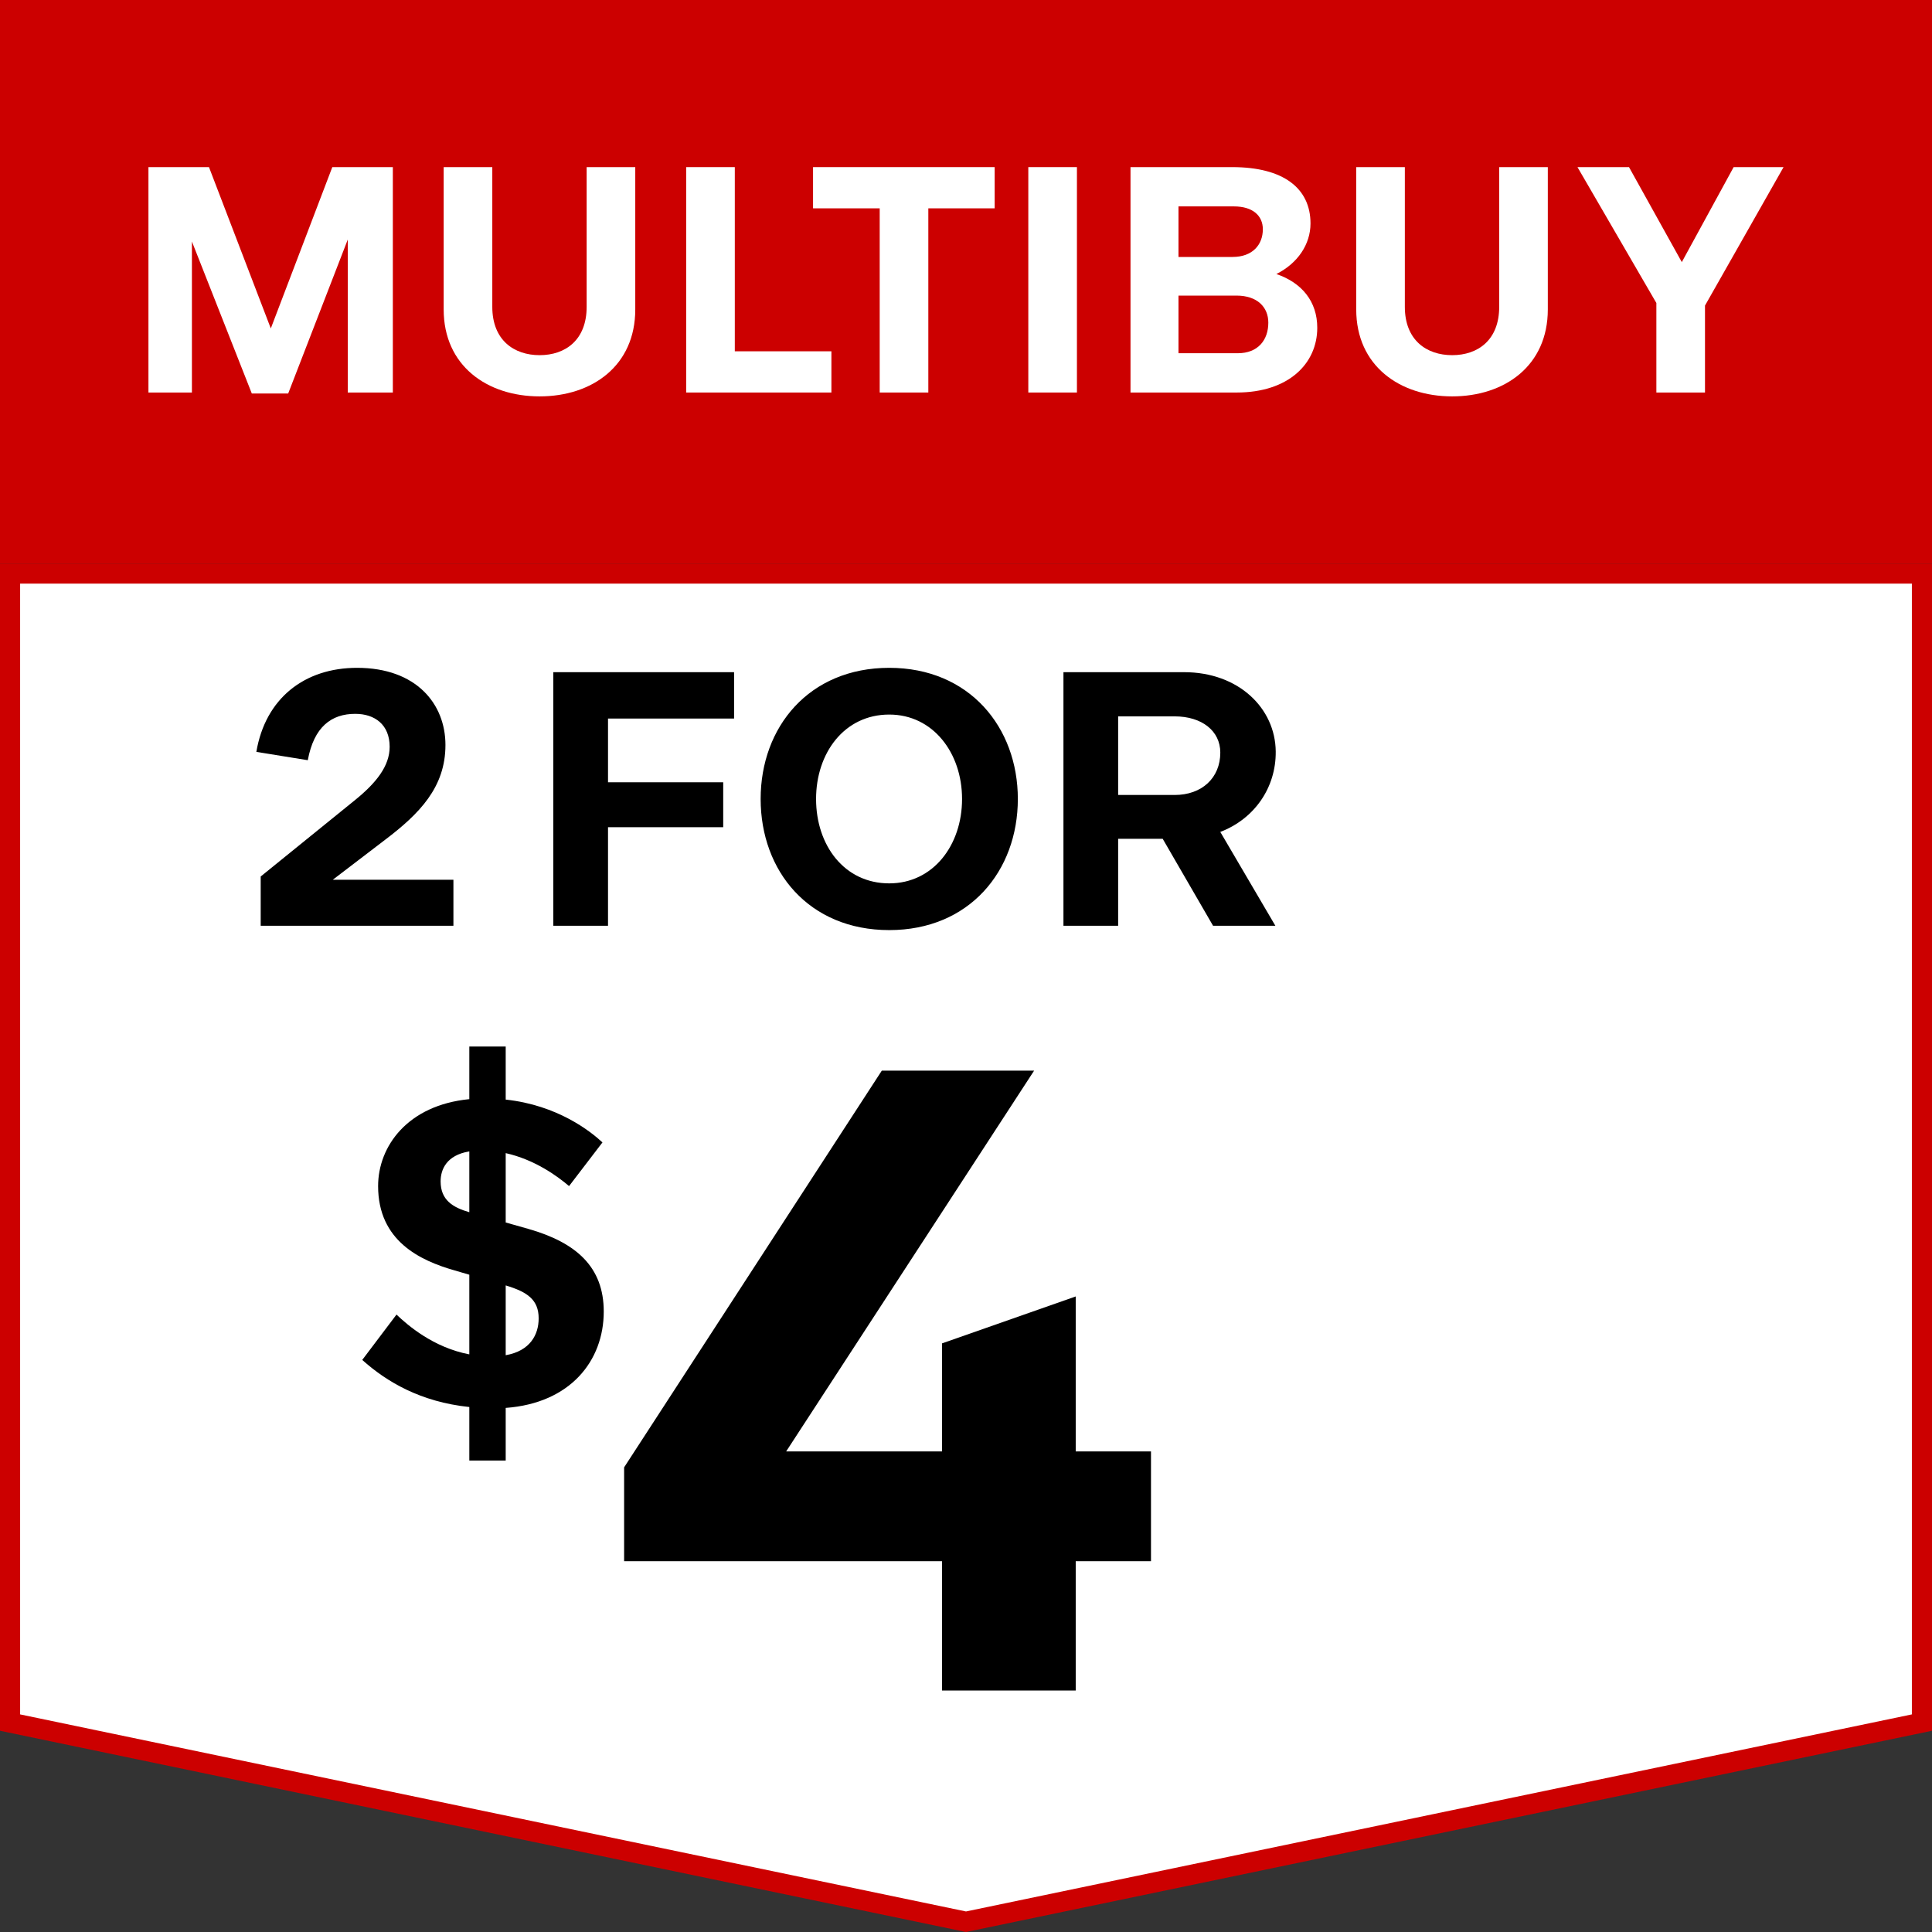
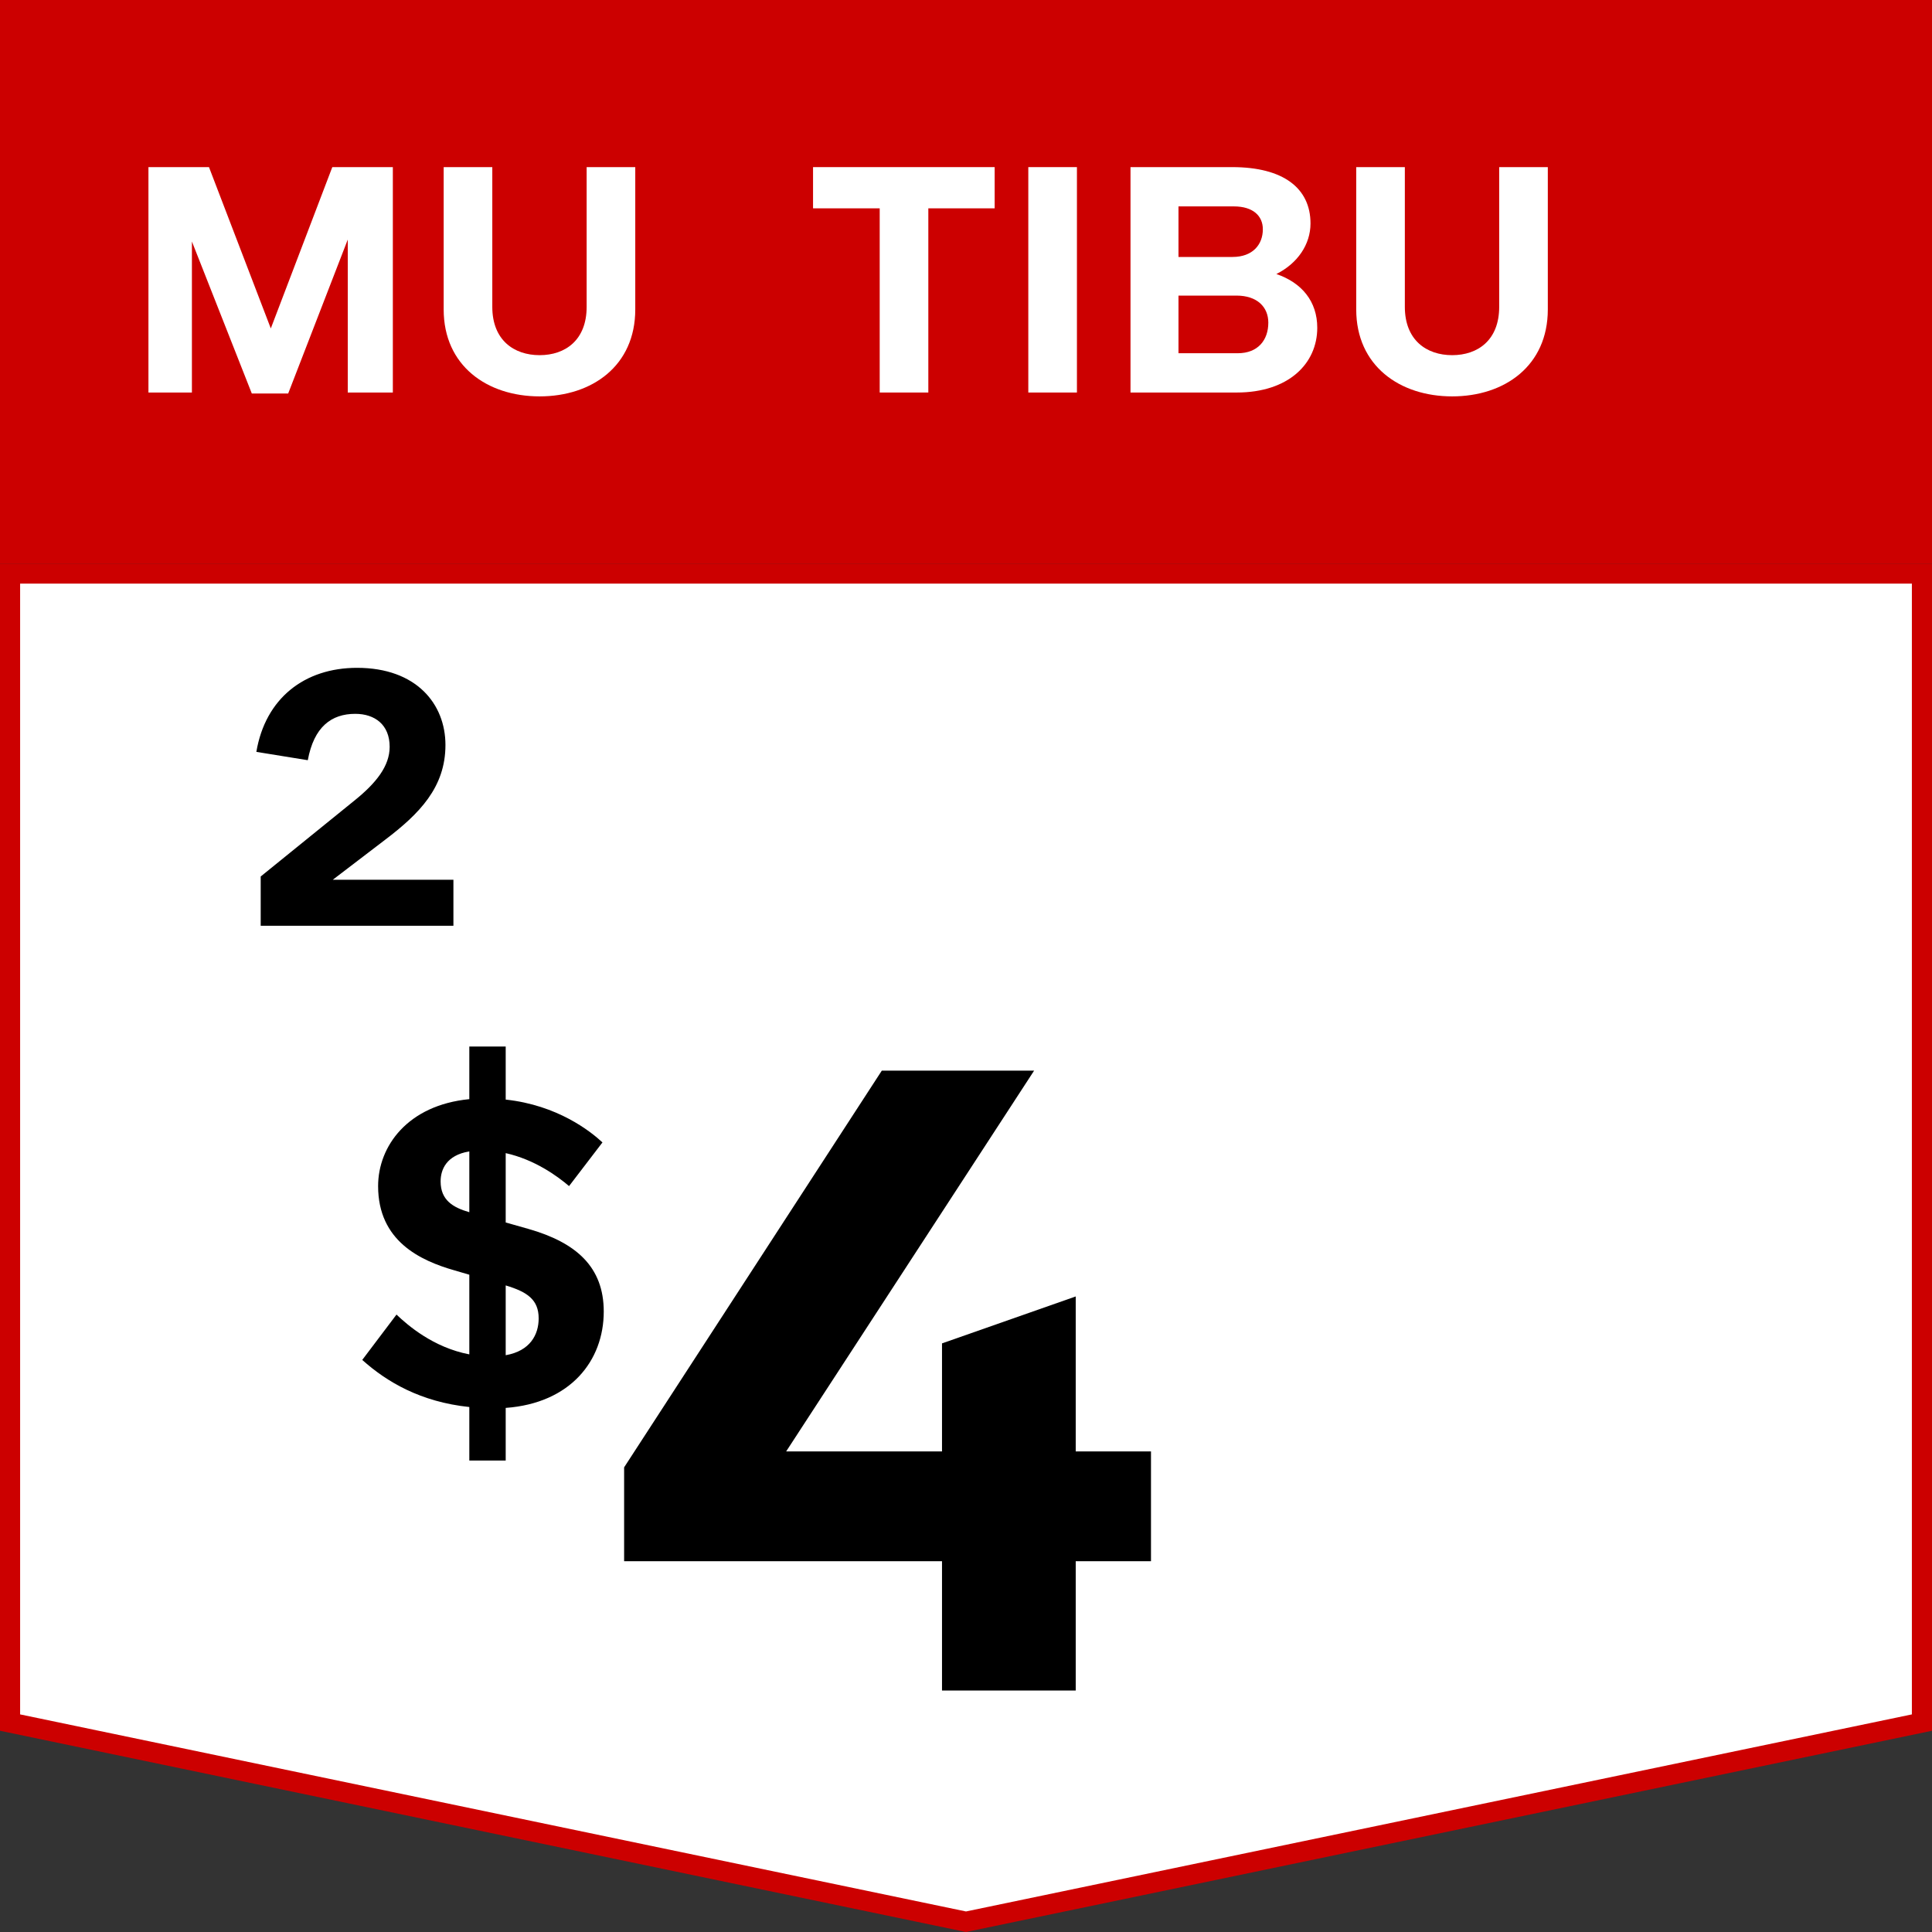
<svg xmlns="http://www.w3.org/2000/svg" width="48" height="48" viewBox="0 0 48 48" fill="none">
  <rect x="0" y="0" width="48" height="48" fill="#333333" stroke="none" />
  <g clip-path="url(#clip0_2034_1953)">
    <rect width="48" height="14" fill="#CC0000" />
    <path d="M3.688 4.152H5.192L6.728 8.16L8.256 4.152H9.76V9.752H8.64V5.952L7.16 9.776H6.256L4.768 6V9.752H3.688V4.152Z" fill="white" />
    <path d="M15.783 4.152V7.688C15.783 9.088 14.711 9.848 13.407 9.848C12.103 9.848 11.023 9.088 11.023 7.688V4.152H12.231V7.624C12.231 8.448 12.767 8.824 13.407 8.824C14.047 8.824 14.575 8.448 14.575 7.624V4.152H15.783Z" fill="white" />
-     <path d="M17.048 4.152H18.256V8.728H20.656V9.752H17.048V4.152Z" fill="white" />
    <path d="M20.2 4.152H24.712V5.176H23.064V9.752H21.856V5.176H20.2V4.152Z" fill="white" />
    <path d="M25.548 4.152H26.756V9.752H25.548V4.152Z" fill="white" />
    <path d="M28.087 4.152H30.615C31.879 4.152 32.559 4.672 32.559 5.552C32.559 6.072 32.239 6.544 31.711 6.808C32.343 7.024 32.727 7.488 32.727 8.144C32.727 9.032 32.015 9.752 30.727 9.752H28.087V4.152ZM30.655 5.128H29.279V6.384H30.623C31.119 6.384 31.375 6.08 31.375 5.696C31.375 5.36 31.127 5.128 30.655 5.128ZM30.719 7.344H29.279V8.776H30.751C31.255 8.776 31.511 8.448 31.511 8.016C31.511 7.632 31.239 7.344 30.719 7.344Z" fill="white" />
    <path d="M38.455 4.152V7.688C38.455 9.088 37.383 9.848 36.079 9.848C34.775 9.848 33.695 9.088 33.695 7.688V4.152H34.903V7.624C34.903 8.448 35.439 8.824 36.079 8.824C36.719 8.824 37.247 8.448 37.247 7.624V4.152H38.455Z" fill="white" />
-     <path d="M39.192 4.152H40.472L41.784 6.512L43.072 4.152H44.312L42.36 7.592V9.752H41.152V7.528L39.192 4.152Z" fill="white" />
    <path d="M47.75 14.25V42.797L24 47.745L0.25 42.797V14.25H47.75Z" fill="white" stroke="#CC0000" stroke-width="0.5" />
    <path d="M6.477 23V21.776L8.799 19.895C9.348 19.454 9.681 19.031 9.681 18.554C9.681 18.005 9.312 17.735 8.826 17.735C8.232 17.735 7.8 18.059 7.647 18.887L6.369 18.68C6.594 17.348 7.566 16.592 8.871 16.592C10.347 16.592 11.067 17.492 11.067 18.509C11.067 19.562 10.419 20.219 9.564 20.867L8.268 21.857H11.265V23H6.477Z" fill="black" />
-     <path d="M13.747 16.7H18.238V17.852H15.106V19.436H17.968V20.552H15.106V23H13.747V16.7ZM22.093 23.108C20.095 23.108 18.898 21.641 18.898 19.85C18.898 18.068 20.095 16.592 22.093 16.592C24.082 16.592 25.288 18.068 25.288 19.85C25.288 21.641 24.082 23.108 22.093 23.108ZM22.093 21.947C23.182 21.947 23.902 21.002 23.902 19.85C23.902 18.707 23.182 17.753 22.093 17.753C20.977 17.753 20.275 18.707 20.275 19.85C20.275 21.002 20.977 21.947 22.093 21.947ZM26.421 16.7H29.418C30.777 16.7 31.686 17.6 31.695 18.671C31.704 19.571 31.164 20.345 30.318 20.669L31.686 23H30.138L28.887 20.84H27.78V23H26.421V16.7ZM29.184 17.798H27.78V19.751H29.184C29.859 19.751 30.318 19.328 30.318 18.698C30.318 18.158 29.859 17.798 29.184 17.798Z" fill="black" />
    <path d="M23.404 33.376L26.726 32.21V36.06H28.596V38.788H26.726V42H23.404V38.788H15.506V36.456L21.908 26.6H25.692L19.532 36.06H23.404V33.376Z" fill="black" />
    <path d="M12.564 36.287H11.66V34.957C10.447 34.83 9.606 34.33 9 33.787L9.851 32.66C10.128 32.925 10.766 33.479 11.66 33.649V31.67L11.298 31.564C10.436 31.319 9.394 30.83 9.394 29.468C9.394 28.479 10.128 27.457 11.66 27.308V26H12.564V27.319C13.851 27.457 14.67 28.106 14.968 28.383L14.138 29.468C13.84 29.213 13.277 28.808 12.564 28.649V30.372L13.128 30.532C14.319 30.872 15 31.479 15 32.585C15 33.809 14.17 34.862 12.564 34.979V36.287ZM10.947 29.351C10.947 29.819 11.255 30 11.66 30.117V28.606C11.085 28.702 10.947 29.064 10.947 29.351ZM13.383 32.755C13.383 32.287 13.096 32.096 12.564 31.936V33.67C13.17 33.564 13.383 33.16 13.383 32.755Z" fill="black" />
  </g>
  <defs>
    <clipPath id="clip0_2034_1953">
      <rect width="48" height="48" fill="white" />
    </clipPath>
  </defs>
</svg>